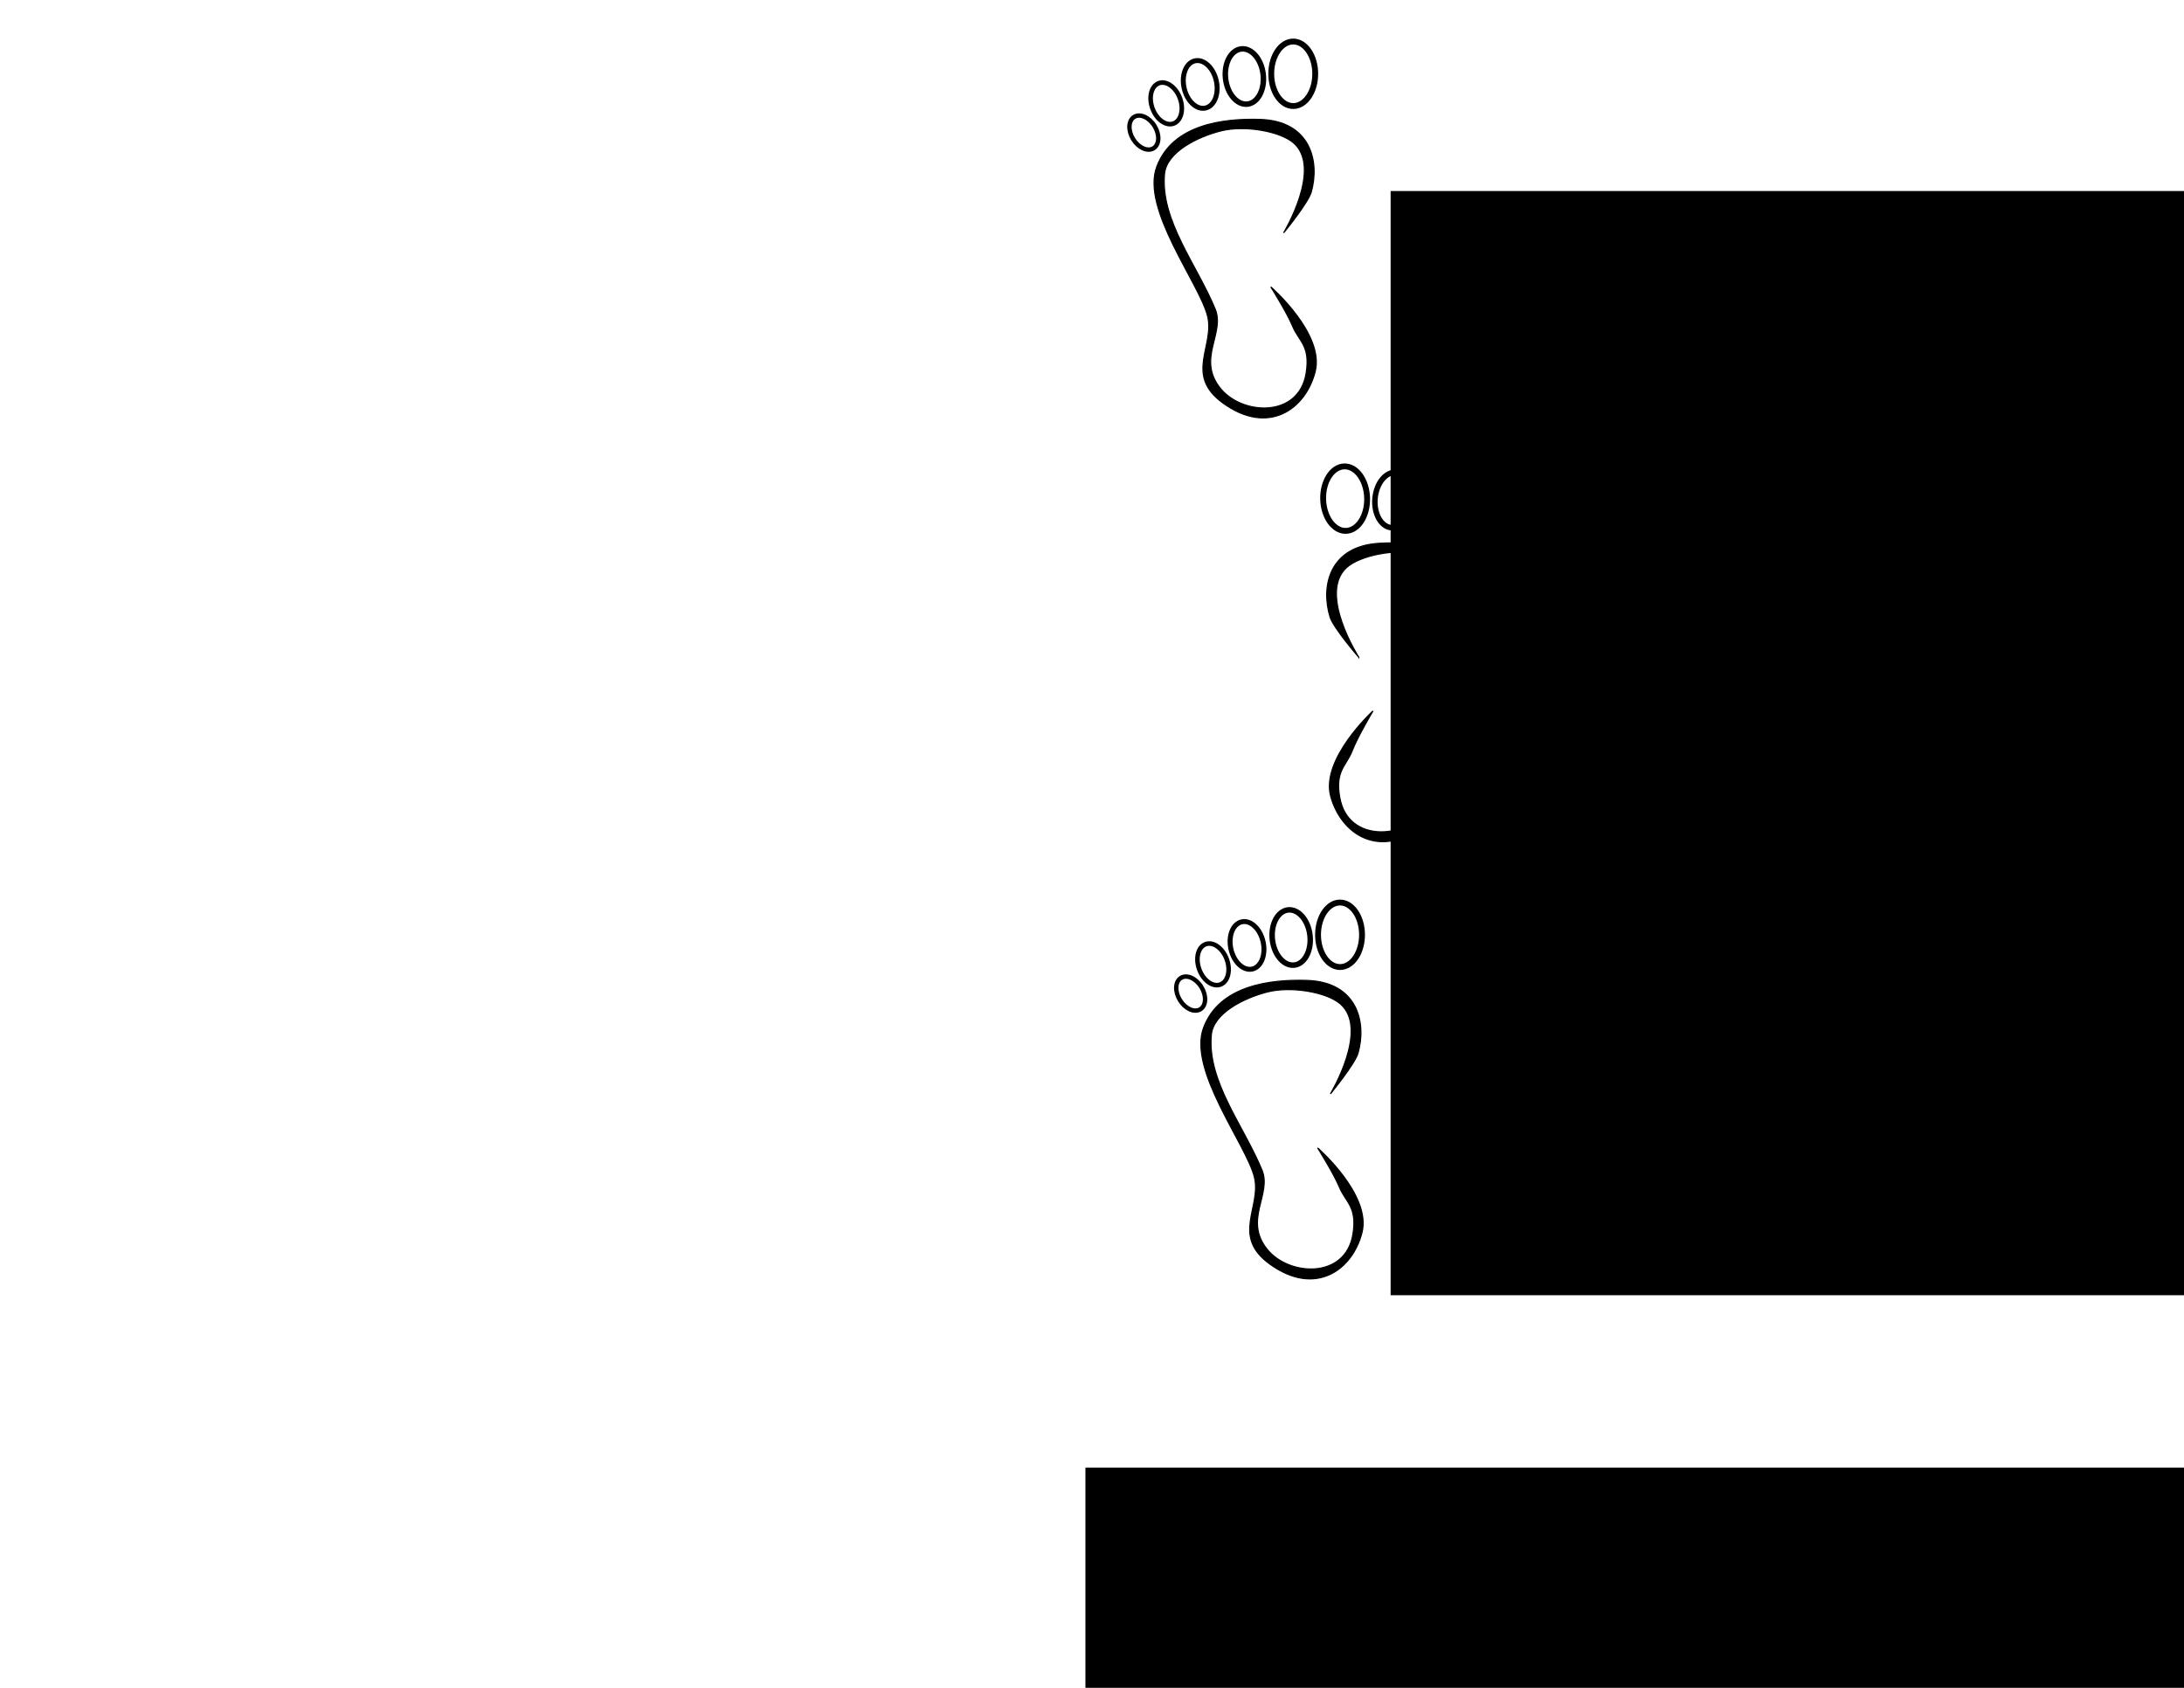
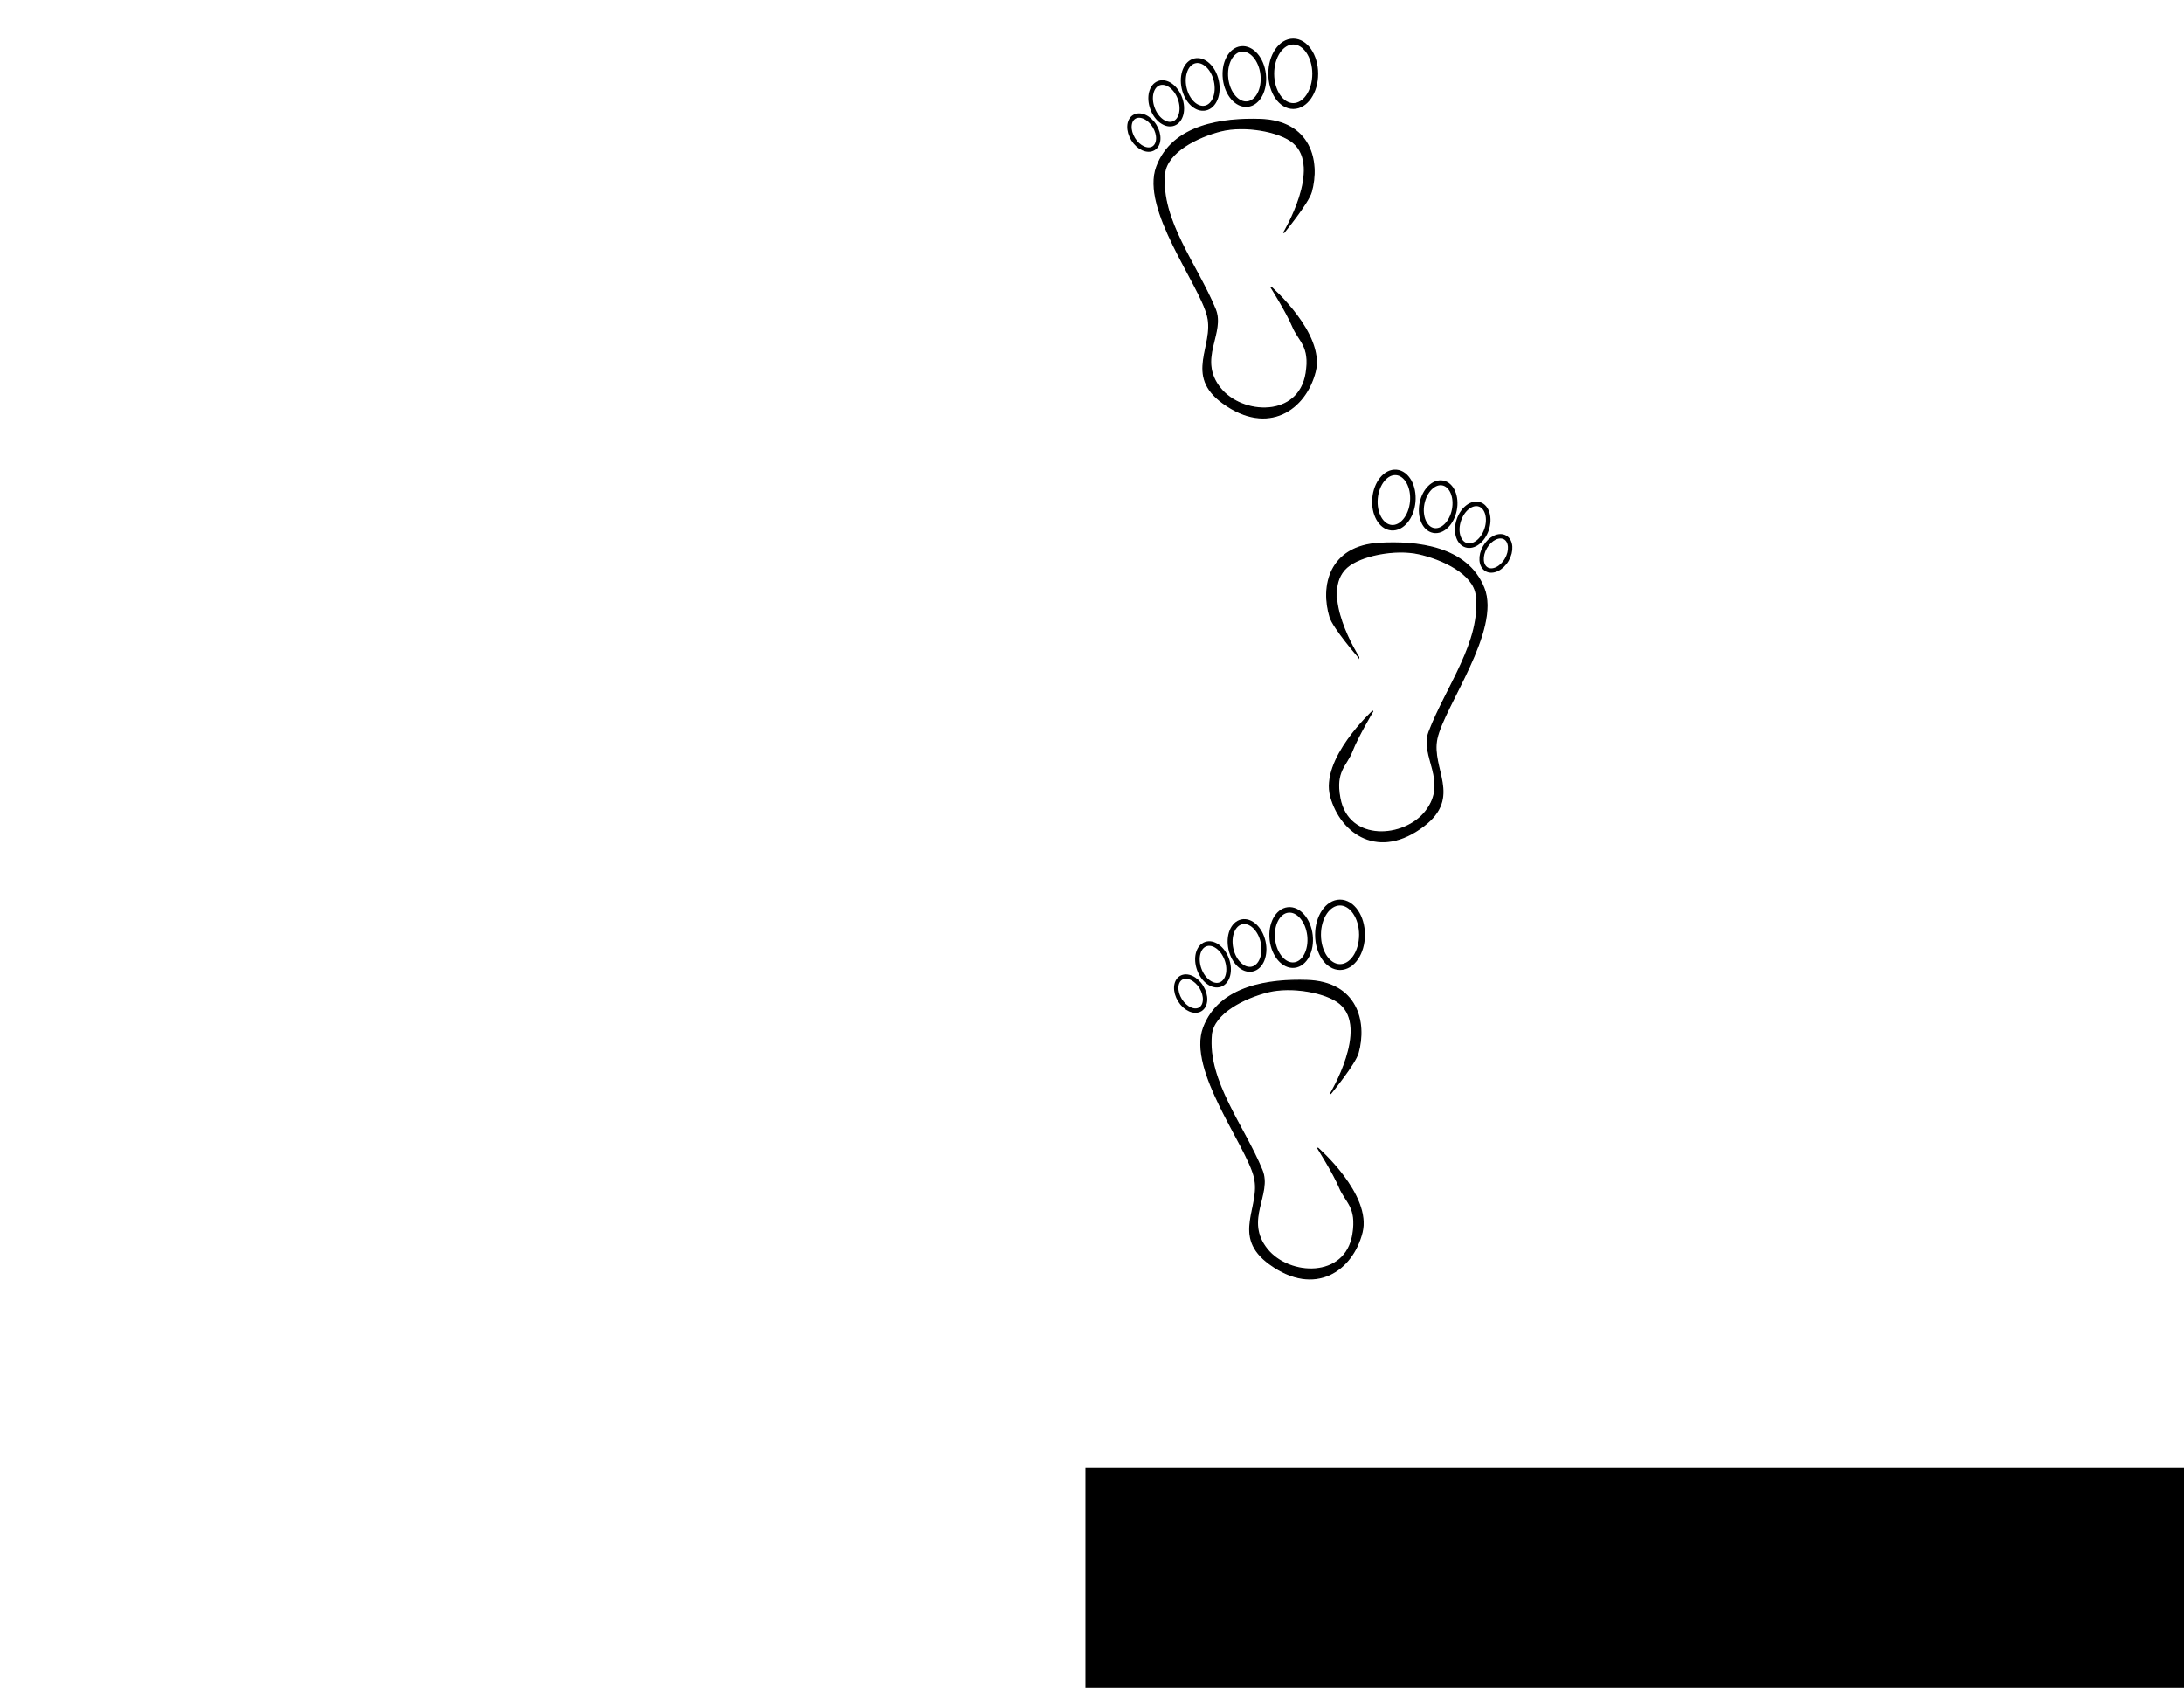
<svg xmlns="http://www.w3.org/2000/svg" id="svg2" viewBox="0 0 990 765" version="1.1">
  <g id="layer1" transform="translate(0,-287.362)">
    <g id="g3113" transform="matrix(1.301,0,0,1.301,482.109,-441.719)">
      <g id="layer1-9" transform="matrix(0.503,-0.089,0.089,0.503,-53.015,202.788)">
        <g id="gFoot" stroke="#000" transform="translate(-54.667,-22.667)">
          <path id="pFoot" stroke-linejoin="miter" d="m155.04,912.64s34.183-39.027,17.198-59.41c-7.817-9.38-30.59-17.678-47.224-16.507-16.091,1.133-39.033,7.641-42.994,22.209-8.356,30.74,10.911,64.627,17.979,96.816,3.841,17.493-18.439,31.153-5.932,53.823,11.466,20.783,49.176,29.422,59.41,0,6.254-17.979-1.081-22.243-3.478-33.062-2.216-10.002-9.994-29.062-9.994-29.062s30.669,37.891,19.726,62.123c-10.944,24.233-39.153,37.587-65.663,10.162-22.669-23.451,1.342-39.128,0-60.191-1.436-22.546-32.05-79.734-16.416-106.31,15.634-26.578,50.512-24.677,75.044-19.543,33.613,7.035,35.177,35.177,25.796,54.719-3.4,7.082-23.451,24.233-23.451,24.233z" stroke-linecap="butt" stroke-width="0.782px" fill="#000" />
          <g id="gToes" stroke-dasharray="none" stroke-miterlimit="4" fill="none">
            <path id="pBigToe" style="marker-start:none;" d="m190,65.333c0,12.15-6.716,22-15,22s-15-9.85-15-22,6.716-22,15-22,15,9.85,15,22z" transform="matrix(0.985,0.173,-0.173,0.985,19.308,712.348)" stroke-width="4" />
            <path id="pIndexToe" style="marker-start:none;" d="m190,65.333c0,12.15-6.716,22-15,22s-15-9.85-15-22,6.716-22,15-22,15,9.85,15,22z" transform="matrix(0.859,0.053,-0.053,0.859,0.378,737.604)" stroke-width="4.355" />
            <path id="pMidToe" style="marker-start:none;" d="m190,65.333c0,12.15-6.716,22-15,22s-15-9.85-15-22,6.716-22,15-22,15,9.85,15,22z" transform="matrix(0.749,-0.032,0.032,0.749,-16.526,759.74)" stroke-width="4.501" />
            <path id="pRingToe" style="marker-start:none;" d="m190,65.333c0,12.15-6.716,22-15,22s-15-9.85-15-22,6.716-22,15-22,15,9.85,15,22z" transform="matrix(0.656,-0.115,0.115,0.656,-30.753,789.006)" stroke-width="4.685" />
            <path id="pPinkyToe" style="marker-start:none;" d="m190,65.333c0,12.15-6.716,22-15,22s-15-9.85-15-22,6.716-22,15-22,15,9.85,15,22z" transform="matrix(0.531,-0.211,0.211,0.531,-33.643,830.947)" stroke-width="5.251" />
          </g>
        </g>
      </g>
      <g id="g3077" transform="matrix(0.503,-0.089,0.089,0.503,-36.708,502.741)">
        <g id="g3079" transform="translate(-54.667,-22.667)" stroke="#000">
          <path id="path3081" stroke-linejoin="miter" d="m155.04,912.64s34.183-39.027,17.198-59.41c-7.817-9.38-30.59-17.678-47.224-16.507-16.091,1.133-39.033,7.641-42.994,22.209-8.356,30.74,10.911,64.627,17.979,96.816,3.841,17.493-18.439,31.153-5.932,53.823,11.466,20.783,49.176,29.422,59.41,0,6.254-17.979-1.081-22.243-3.478-33.062-2.216-10.002-9.994-29.062-9.994-29.062s30.669,37.891,19.726,62.123c-10.944,24.233-39.153,37.587-65.663,10.162-22.669-23.451,1.342-39.128,0-60.191-1.436-22.546-32.05-79.734-16.416-106.31,15.634-26.578,50.512-24.677,75.044-19.543,33.613,7.035,35.177,35.177,25.796,54.719-3.4,7.082-23.451,24.233-23.451,24.233z" stroke-linecap="butt" stroke-width="0.782px" fill="#000" />
          <g id="g3083" stroke-dasharray="none" stroke-miterlimit="4" fill="none">
            <path id="path3085" style="marker-start:none;" stroke-width="4" transform="matrix(0.985,0.173,-0.173,0.985,19.308,712.348)" d="m190,65.333c0,12.15-6.716,22-15,22s-15-9.85-15-22,6.716-22,15-22,15,9.85,15,22z" />
            <path id="path3087" style="marker-start:none;" stroke-width="4.355" transform="matrix(0.859,0.053,-0.053,0.859,0.378,737.604)" d="m190,65.333c0,12.15-6.716,22-15,22s-15-9.85-15-22,6.716-22,15-22,15,9.85,15,22z" />
            <path id="path3089" style="marker-start:none;" stroke-width="4.501" transform="matrix(0.749,-0.032,0.032,0.749,-16.526,759.74)" d="m190,65.333c0,12.15-6.716,22-15,22s-15-9.85-15-22,6.716-22,15-22,15,9.85,15,22z" />
            <path id="path3091" style="marker-start:none;" stroke-width="4.685" transform="matrix(0.656,-0.115,0.115,0.656,-30.753,789.006)" d="m190,65.333c0,12.15-6.716,22-15,22s-15-9.85-15-22,6.716-22,15-22,15,9.85,15,22z" />
            <path id="path3093" style="marker-start:none;" stroke-width="5.251" transform="matrix(0.531,-0.211,0.211,0.531,-33.643,830.947)" d="m190,65.333c0,12.15-6.716,22-15,22s-15-9.85-15-22,6.716-22,15-22,15,9.85,15,22z" />
          </g>
        </g>
      </g>
      <g id="g3095" transform="matrix(-0.505,-0.076,-0.076,0.505,237.16,343.557)">
        <g id="g3097" stroke="#000" transform="translate(-54.667,-22.667)">
          <path id="path3099" stroke-linejoin="miter" d="m184.82,925.05s34.183-39.027,17.198-59.41c-7.817-9.38-30.59-17.678-47.224-16.507-16.091,1.133-39.033,7.641-42.994,22.209-8.356,30.74,10.911,64.627,17.979,96.816,3.841,17.493-18.439,31.153-5.932,53.823,11.466,20.783,49.176,29.422,59.41,0,6.254-17.979-1.081-22.243-3.478-33.062-2.216-10.002-9.994-29.062-9.994-29.062s30.669,37.891,19.726,62.123c-10.944,24.233-39.153,37.587-65.663,10.162-22.669-23.451,1.342-39.128,0-60.191-1.436-22.546-32.05-79.734-16.416-106.31,15.634-26.578,50.512-24.677,75.044-19.543,33.613,7.035,35.177,35.177,25.796,54.719-3.4,7.082-23.451,24.233-23.451,24.233z" stroke-linecap="butt" stroke-width="0.782px" fill="#000" />
          <g id="g3101" stroke-dasharray="none" stroke-miterlimit="4" fill="none">
-             <path id="path3103" d="m224.89,822.04c-2.106,11.966-10.428,20.503-18.587,19.067-8.159-1.436-13.065-12.301-10.959-24.267,2.106-11.966,10.428-20.503,18.587-19.067,8.159,1.436,13.065,12.301,10.959,24.267z" style="marker-start:none;" stroke-width="4" />
            <path id="path3105" d="m189.97,816.24c-0.644,10.441-6.938,18.55-14.057,18.11-7.119-0.439-12.368-9.26-11.723-19.701,0.644-10.441,6.938-18.55,14.057-18.11,7.119,0.439,12.368,9.26,11.723,19.701z" style="marker-start:none;" stroke-width="3.75" />
            <path id="path3107" d="m157.76,814.96c0.394,9.105-4.32,16.705-10.528,16.973-6.208,0.269-11.56-6.895-11.954-16.001-0.394-9.105,4.32-16.705,10.528-16.973,6.208-0.269,11.56,6.895,11.954,16.001z" style="marker-start:none;" stroke-width="3.376" />
            <path id="path3109" d="m131.21,822.38c1.401,7.971-1.87,15.207-7.305,16.162-5.435,0.955-10.976-4.733-12.376-12.704-1.401-7.971,1.87-15.207,7.305-16.162,5.435-0.955,10.976,4.733,12.376,12.704z" style="marker-start:none;" stroke-width="3.121" />
            <path id="path3111" d="m110.8,837.9c2.567,6.449,1.083,13.096-3.315,14.846s-10.043-2.06-12.61-8.509c-2.567-6.449-1.083-13.096,3.315-14.846s10.043,2.06,12.61,8.509z" style="marker-start:none;" stroke-width="3" />
          </g>
        </g>
      </g>
    </g>
    <flowRoot id="flowRoot3142" style="writing-mode:lr-tb;letter-spacing:0px;text-anchor:middle;word-spacing:0px;text-align:center;" line-height="160%" font-weight="normal" xml:space="preserve" font-size="48px" transform="matrix(1.229,0,0,1.858,490.346,183.177)" font-stretch="normal" font-variant="normal" font-style="normal" font-family="Segoe Script" fill="#000000">
      <flowRegion id="flowRegion3144">
-         <rect id="rect3146" style="text-align:center;" ry="0" height="269.36" width="294.13" y="102.67" x="113.93" />
-       </flowRegion>
+         </flowRegion>
      <flowPara id="flowPara3162">Following</flowPara>
      <flowPara id="flowPara3217">In HIS</flowPara>
      <flowPara id="flowPara3172">Foot-steps</flowPara>
    </flowRoot>
    <flowRoot id="flowRoot3184" style="writing-mode:lr-tb;letter-spacing:0px;text-anchor:middle;word-spacing:0px;text-align:center;" line-height="110%" font-weight="normal" xml:space="preserve" font-size="32px" transform="matrix(1.285,0,0,1.285,431.463,485.055)" font-stretch="normal" font-variant="normal" font-style="normal" font-family="Segoe Script" fill="#000000">
      <flowRegion id="flowRegion3186">
        <rect id="rect3188" style="text-align:center;" height="77.847" width="389.24" y="363.79" x="47.127" />
      </flowRegion>
      <flowPara id="flowPara3192" style="writing-mode:lr-tb;text-anchor:middle;text-align:center;" font-weight="normal" font-size="18.683px" line-height="110%" font-stretch="normal" font-variant="normal" font-style="normal" font-family="Segoe Script">The first of Many for</flowPara>
      <flowPara id="flowPara3194" />
      <flowPara id="flowPara3196">IAN RATLIFF</flowPara>
    </flowRoot>
  </g>
</svg>